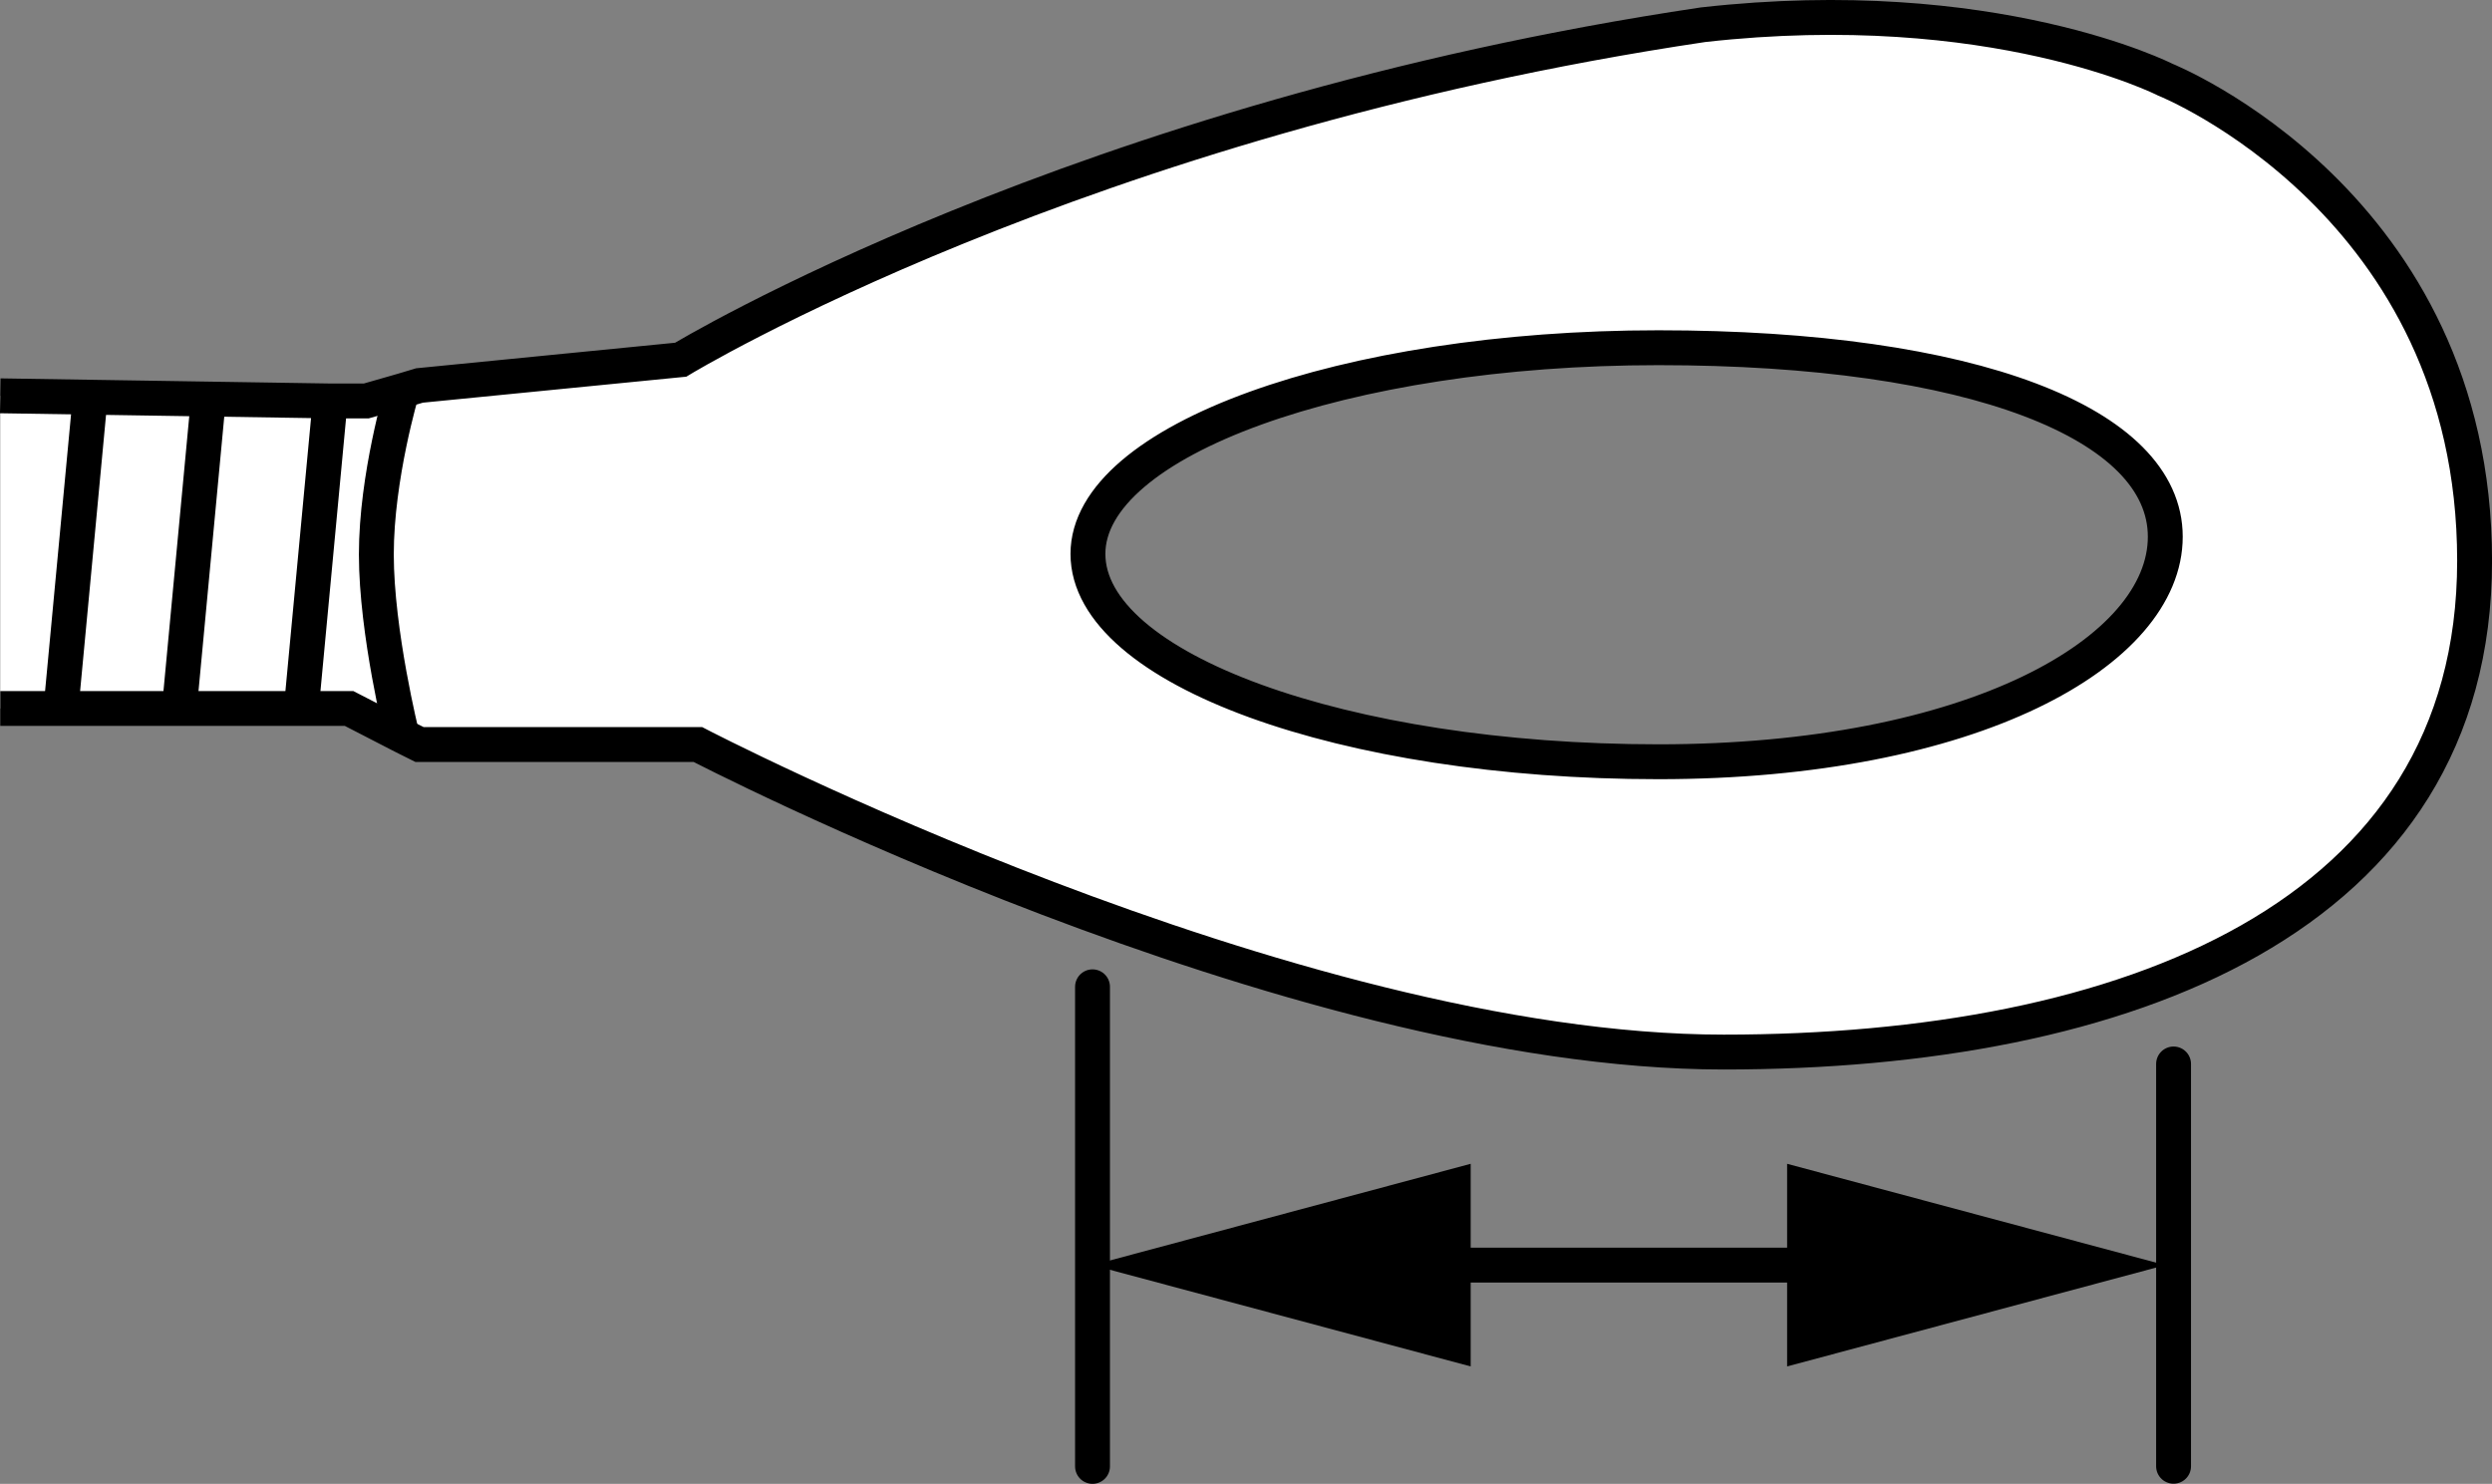
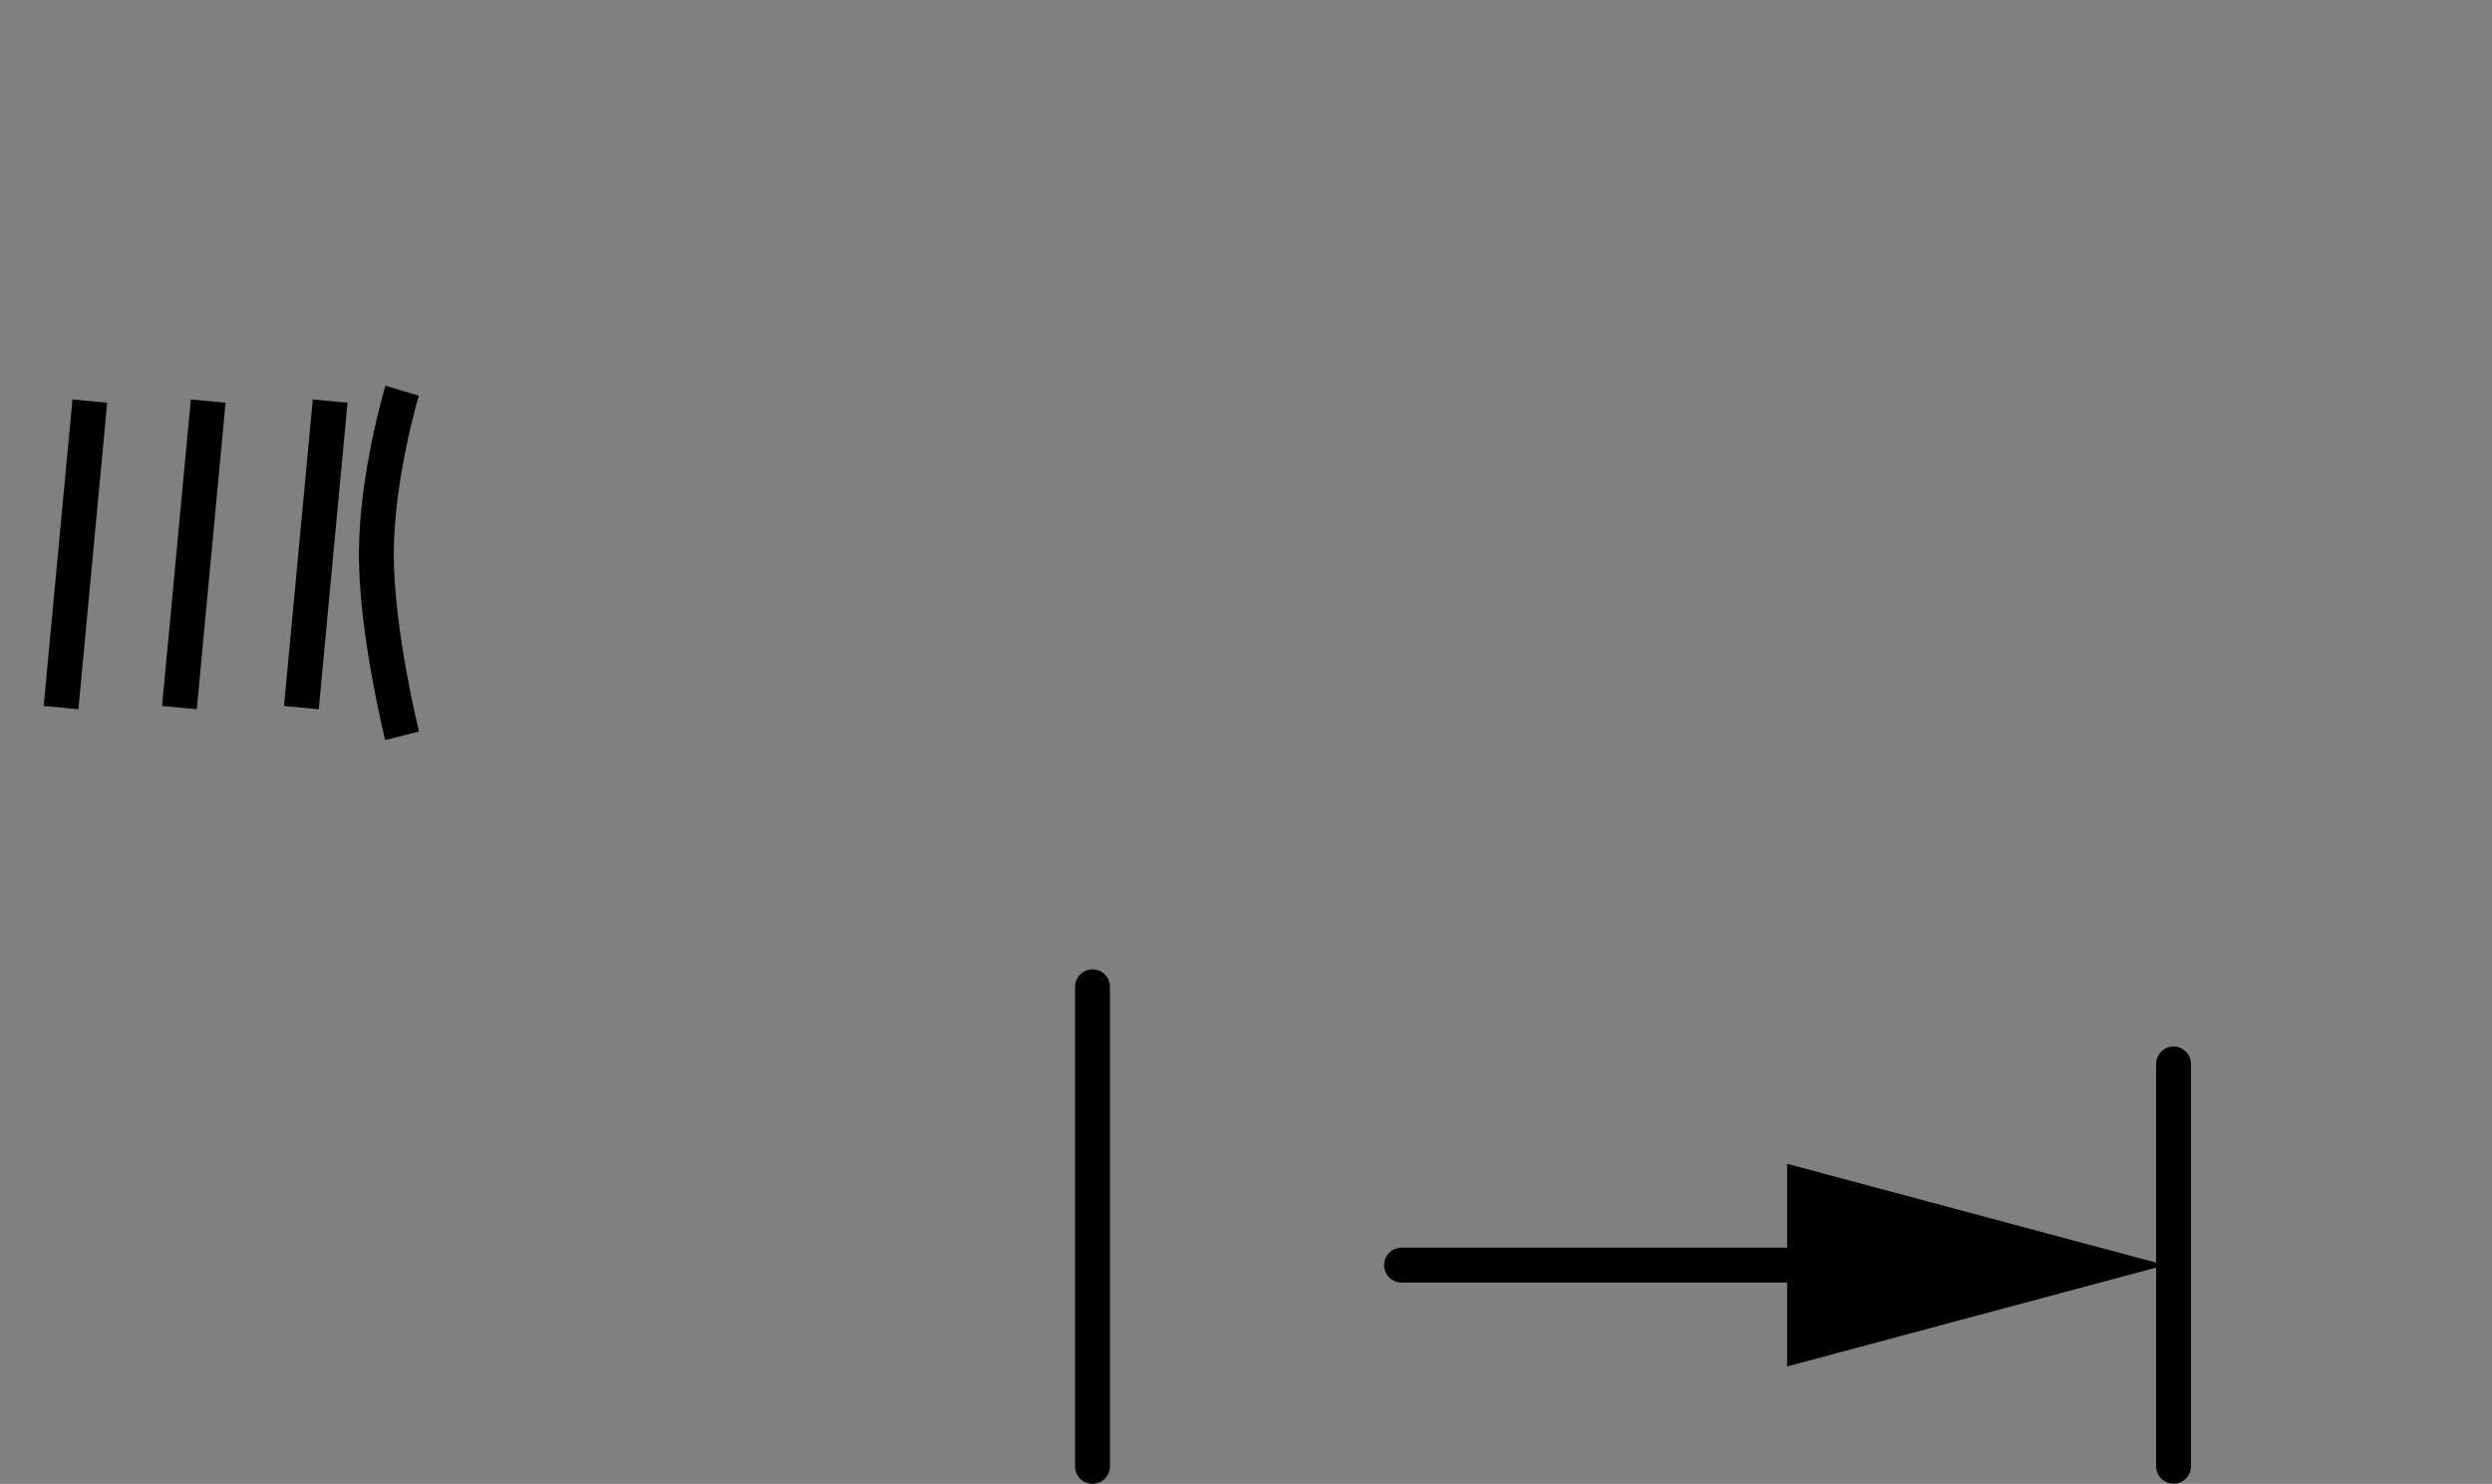
<svg xmlns="http://www.w3.org/2000/svg" version="1.1" id="image" x="0px" y="0px" width="57.152px" height="34.036px" viewBox="0 0 57.152 34.036" enable-background="new 0 0 57.152 34.036" xml:space="preserve">
  <rect x="0" y="0" width="57.152" height="34.036" fill="#808080" stroke="none" />
-   <path fill="#FFFFFF" stroke="#000000" stroke-width="0.8" stroke-miterlimit="10" d="M0.006,16.251H8.006l1.222,0.63  l0.394,0.197h6.384c0,0,13.556,7.054,23.526,7.054c9.221,0,17.221-3.074,17.221-11.27  c0-8.197-7.093-11.034-7.093-11.034s-3.941-2.01-10.601-1.261C24.754,2.695,15.611,8.251,15.611,8.251L9.621,8.842  l-0.394,0.118L8.4,9.197H7.572L0.006,9.079 M38.034,17.473c-7.212,0-13.083-2.128-13.083-4.768  c0-2.601,5.872-4.729,13.083-4.729c7.211,0,11.625,1.734,11.625,4.335C49.659,14.95,45.245,17.473,38.034,17.473z" />
  <path fill="none" stroke="#000000" stroke-width="0.8" stroke-miterlimit="10" d="M9.222,8.962c0,0-0.591,1.965-0.591,3.755  s0.591,4.161,0.591,4.161" />
  <line fill="none" stroke="#000000" stroke-width="0.8" stroke-miterlimit="10" x1="7.572" y1="9.2" x2="6.912" y2="16.231" />
  <line fill="none" stroke="#000000" stroke-width="0.8" stroke-miterlimit="10" x1="4.775" y1="9.2" x2="4.115" y2="16.231" />
  <line fill="none" stroke="#000000" stroke-width="0.8" stroke-miterlimit="10" x1="2.06" y1="9.2" x2="1.4" y2="16.231" />
  <line fill="#FFFFFF" stroke="#000000" stroke-width="0.8" stroke-linecap="round" stroke-miterlimit="10" x1="25.056" y1="22.635" x2="25.056" y2="33.636" />
  <line fill="#FFFFFF" stroke="#000000" stroke-width="0.8" stroke-linecap="round" stroke-miterlimit="10" x1="49.849" y1="24.405" x2="49.849" y2="33.633" />
  <g>
-     <line fill="#FFFFFF" x1="25.056" y1="29.019" x2="49.659" y2="29.019" />
    <g>
      <line fill="none" stroke="#000000" stroke-width="0.8" stroke-linecap="round" stroke-miterlimit="10" x1="32.143" y1="29.019" x2="42.571" y2="29.019" />
      <g>
-         <polygon points="33.729,31.343 25.056,29.019 33.729,26.695    " />
-       </g>
+         </g>
      <g>
        <polygon points="40.986,31.343 49.659,29.019 40.986,26.695    " />
      </g>
    </g>
  </g>
</svg>